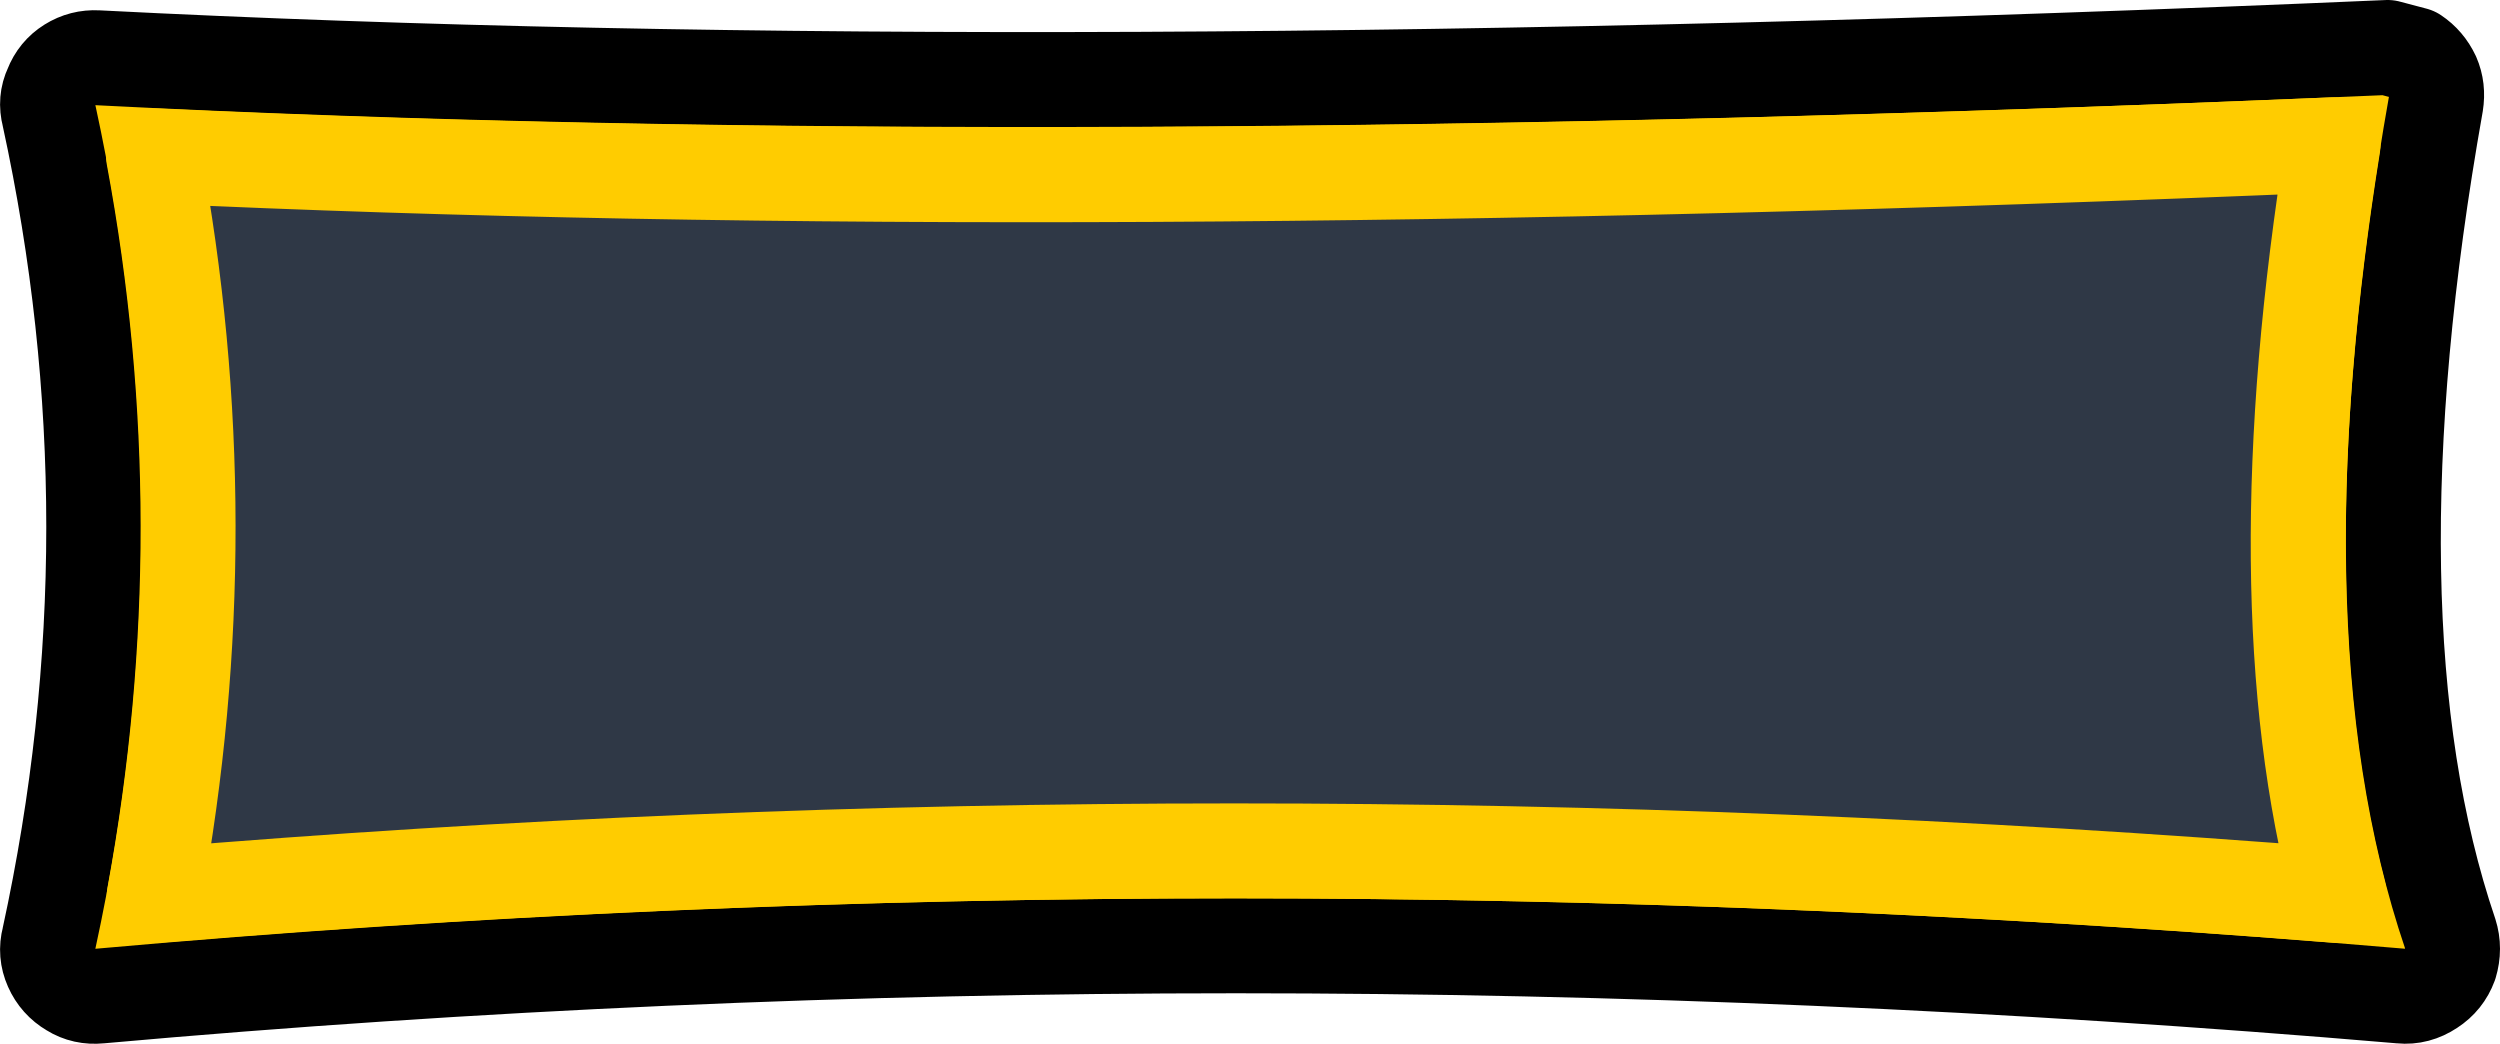
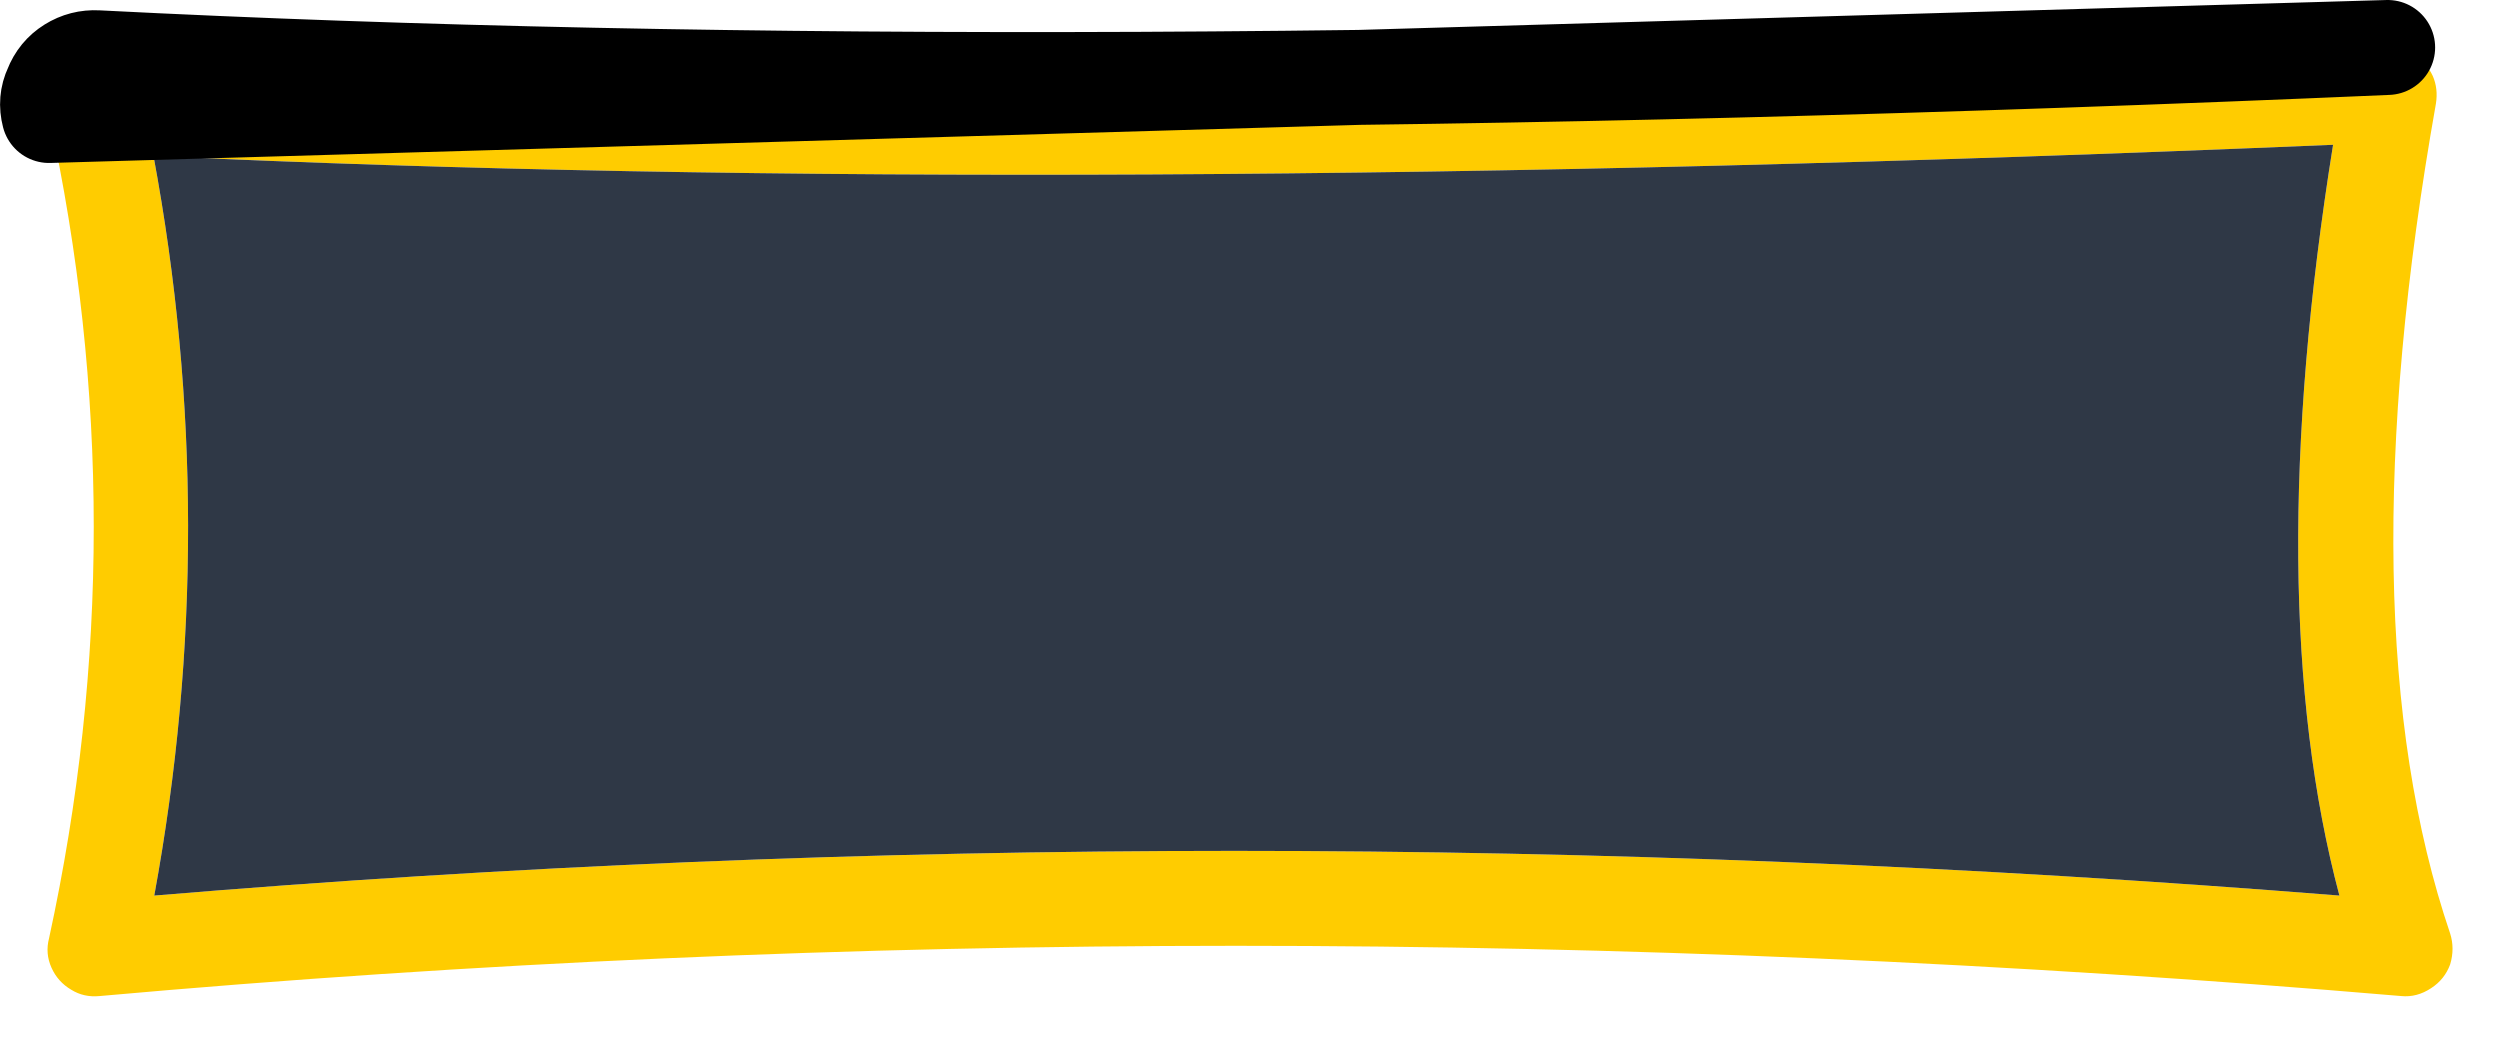
<svg xmlns="http://www.w3.org/2000/svg" height="65.95px" width="158.0px">
  <g transform="matrix(1.0, 0.0, 0.0, 1.0, 79.0, 32.95)">
    <path d="M-75.9 -25.65 Q-76.15 -26.6 -75.75 -27.45 -75.4 -28.35 -74.6 -28.85 -73.8 -29.35 -72.85 -29.3 -13.4 -26.25 71.9 -29.95 L73.6 -29.5 Q74.35 -29.0 74.75 -28.15 75.1 -27.35 74.95 -26.4 69.15 6.3 75.85 26.05 76.15 27.0 75.85 28.0 75.5 28.95 74.65 29.5 73.75 30.1 72.75 30.0 -1.8 23.65 -72.7 30.0 -73.7 30.1 -74.5 29.6 -75.35 29.1 -75.75 28.2 -76.15 27.3 -75.9 26.35 -70.25 0.35 -75.9 -25.65 M-69.3 -23.1 Q-64.95 0.25 -69.25 23.65 -1.8 18.0 68.85 23.65 63.85 4.85 68.45 -23.8 -12.05 -20.4 -69.3 -23.1" fill="#ffcc00" fill-rule="evenodd" stroke="none" />
    <path d="M-69.3 -23.1 Q-12.05 -20.4 68.45 -23.8 63.85 4.85 68.85 23.65 -1.8 18.0 -69.25 23.65 -64.95 0.25 -69.3 -23.1" fill="#2f3846" fill-rule="evenodd" stroke="none" />
-     <path d="M-75.9 -25.65 Q-70.25 0.35 -75.9 26.35 -76.15 27.3 -75.75 28.2 -75.35 29.1 -74.5 29.6 -73.7 30.1 -72.7 30.0 -1.8 23.65 72.75 30.0 73.75 30.1 74.65 29.5 75.5 28.95 75.85 28.0 76.15 27.0 75.85 26.05 69.15 6.3 74.95 -26.4 75.1 -27.35 74.75 -28.15 74.35 -29.0 73.6 -29.5 L71.9 -29.95 Q-13.4 -26.25 -72.85 -29.3 -73.8 -29.35 -74.6 -28.85 -75.4 -28.35 -75.75 -27.45 -76.15 -26.6 -75.9 -25.65" fill="none" stroke="#000000" stroke-linecap="round" stroke-linejoin="round" stroke-width="6.0" />
-     <path d="M-69.3 -23.1 Q-12.05 -20.4 68.45 -23.8 63.85 4.85 68.85 23.65 -1.8 18.0 -69.25 23.65 -64.95 0.25 -69.3 -23.1" fill="none" stroke="#ffcc00" stroke-linecap="round" stroke-linejoin="round" stroke-width="6.0" />
+     <path d="M-75.9 -25.65 L71.9 -29.95 Q-13.4 -26.25 -72.85 -29.3 -73.8 -29.35 -74.6 -28.85 -75.4 -28.35 -75.75 -27.45 -76.15 -26.6 -75.9 -25.65" fill="none" stroke="#000000" stroke-linecap="round" stroke-linejoin="round" stroke-width="6.0" />
  </g>
</svg>